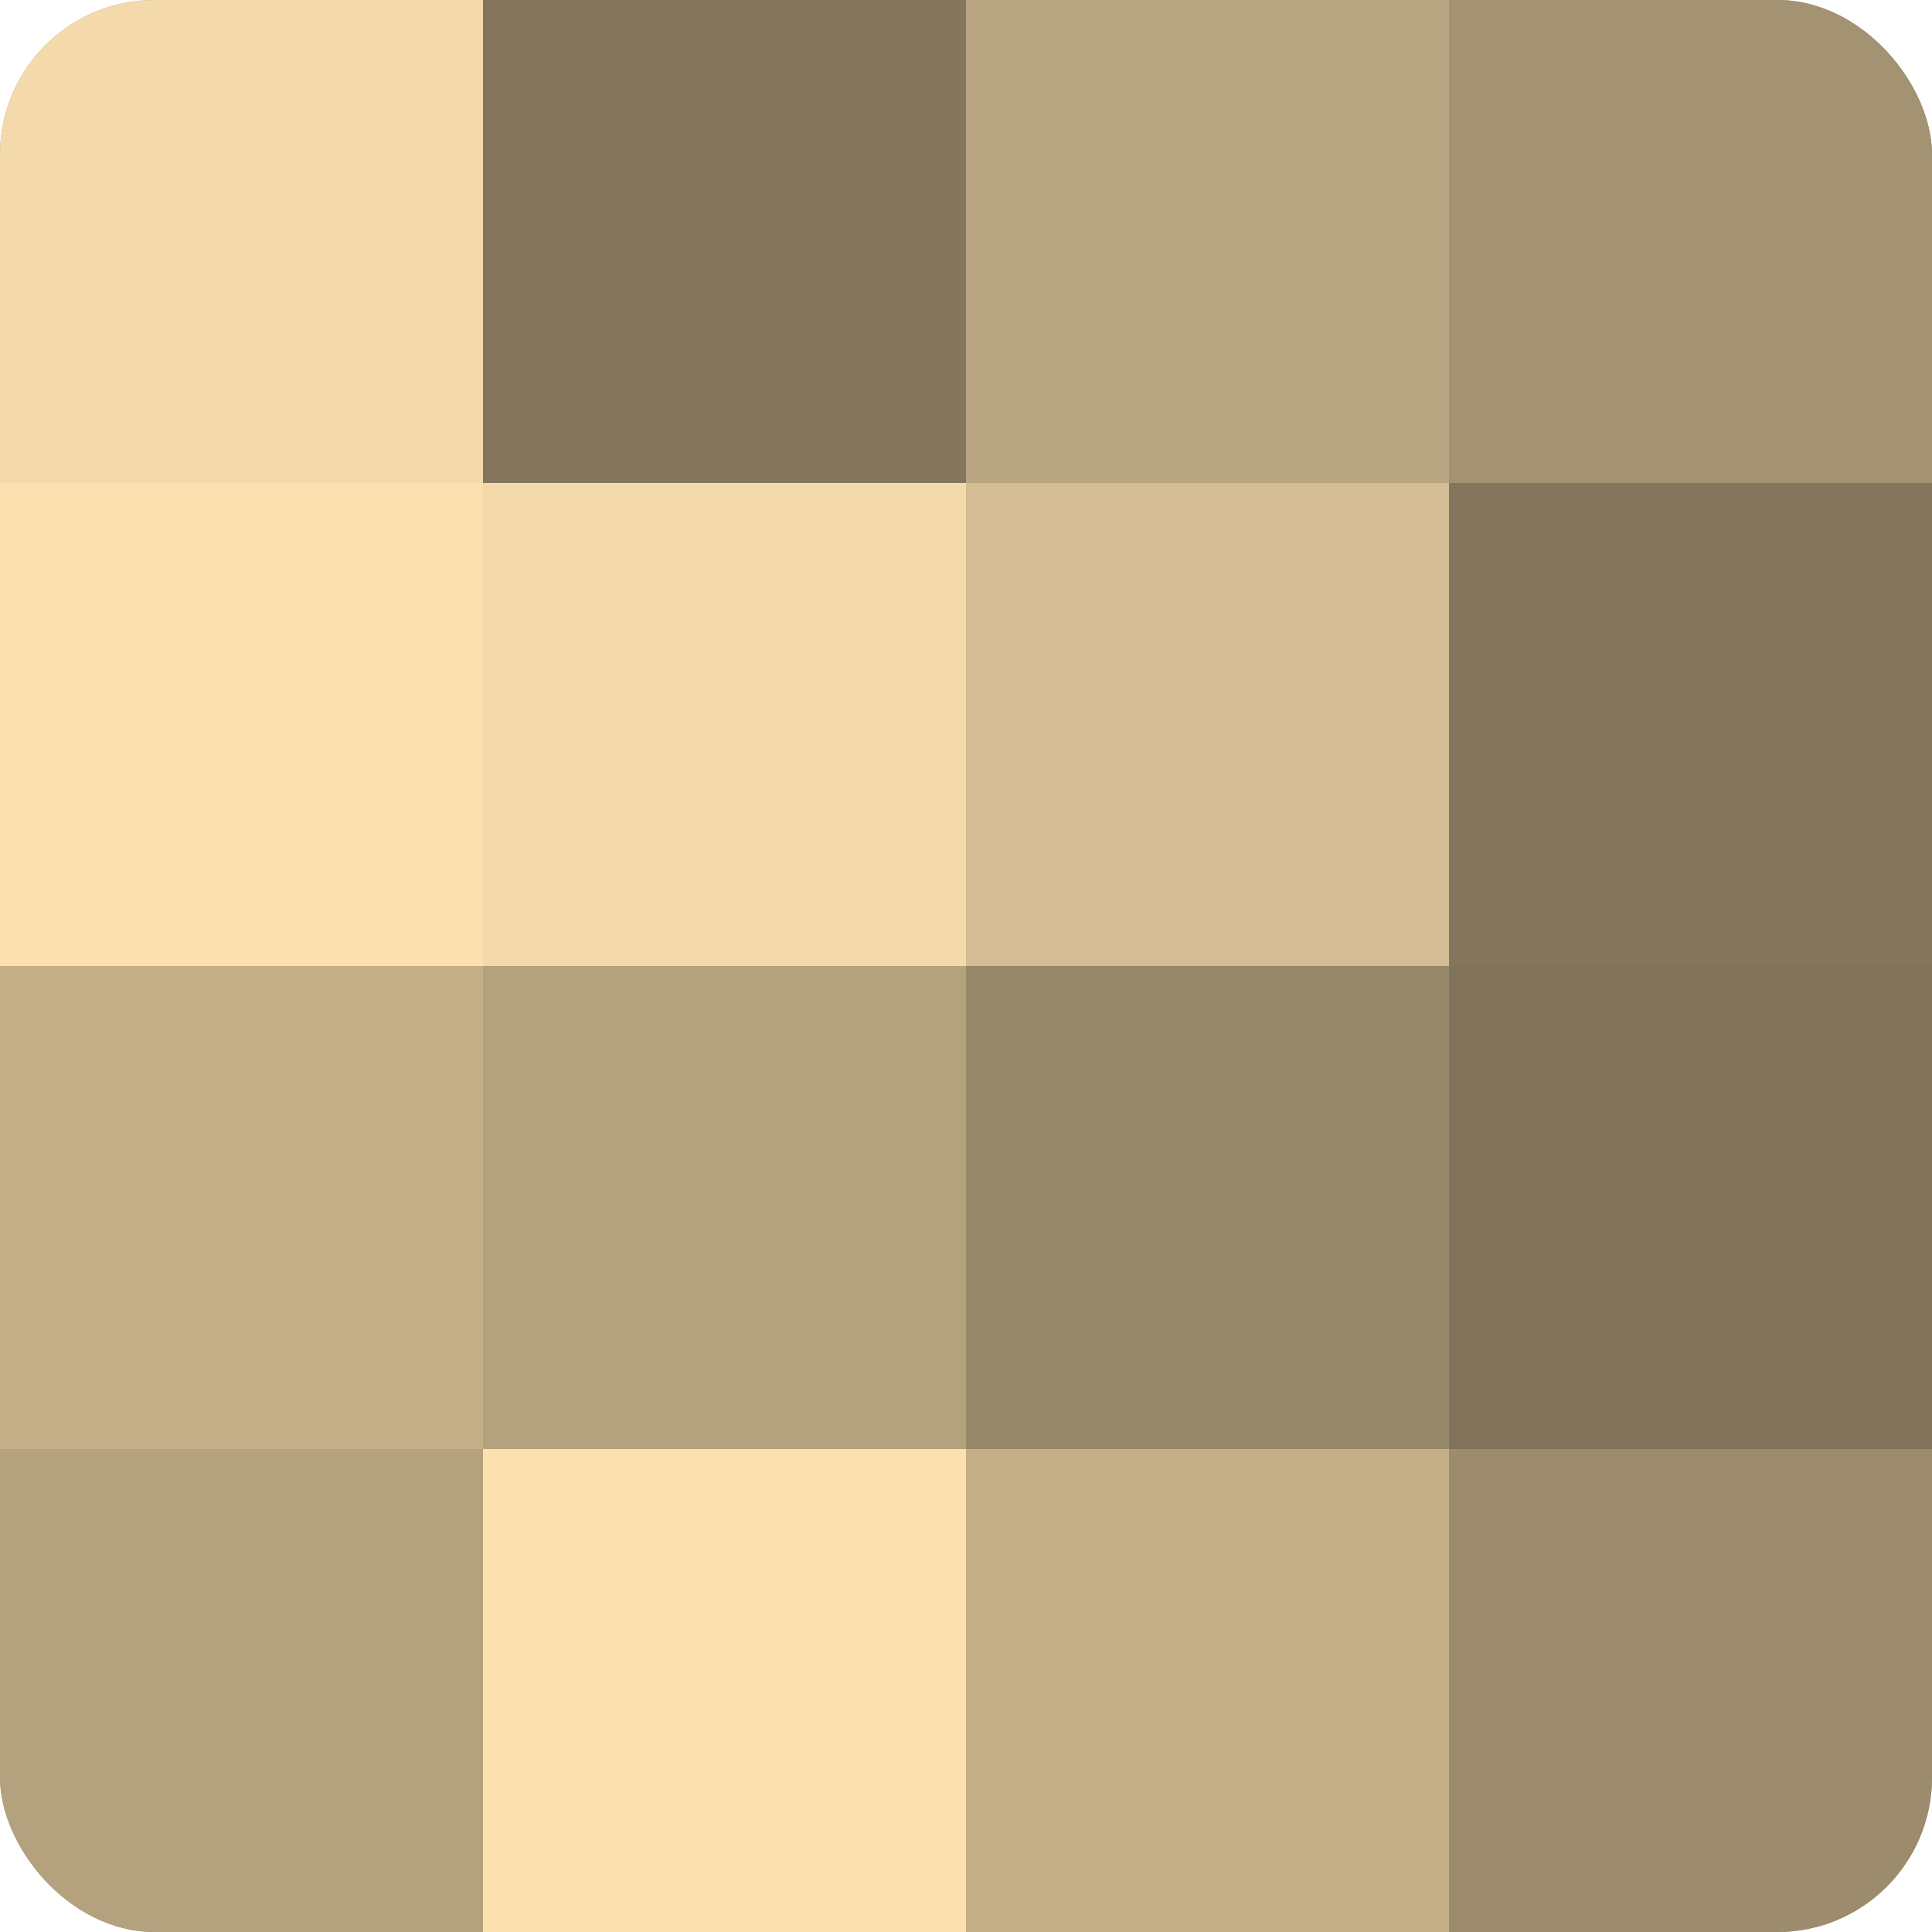
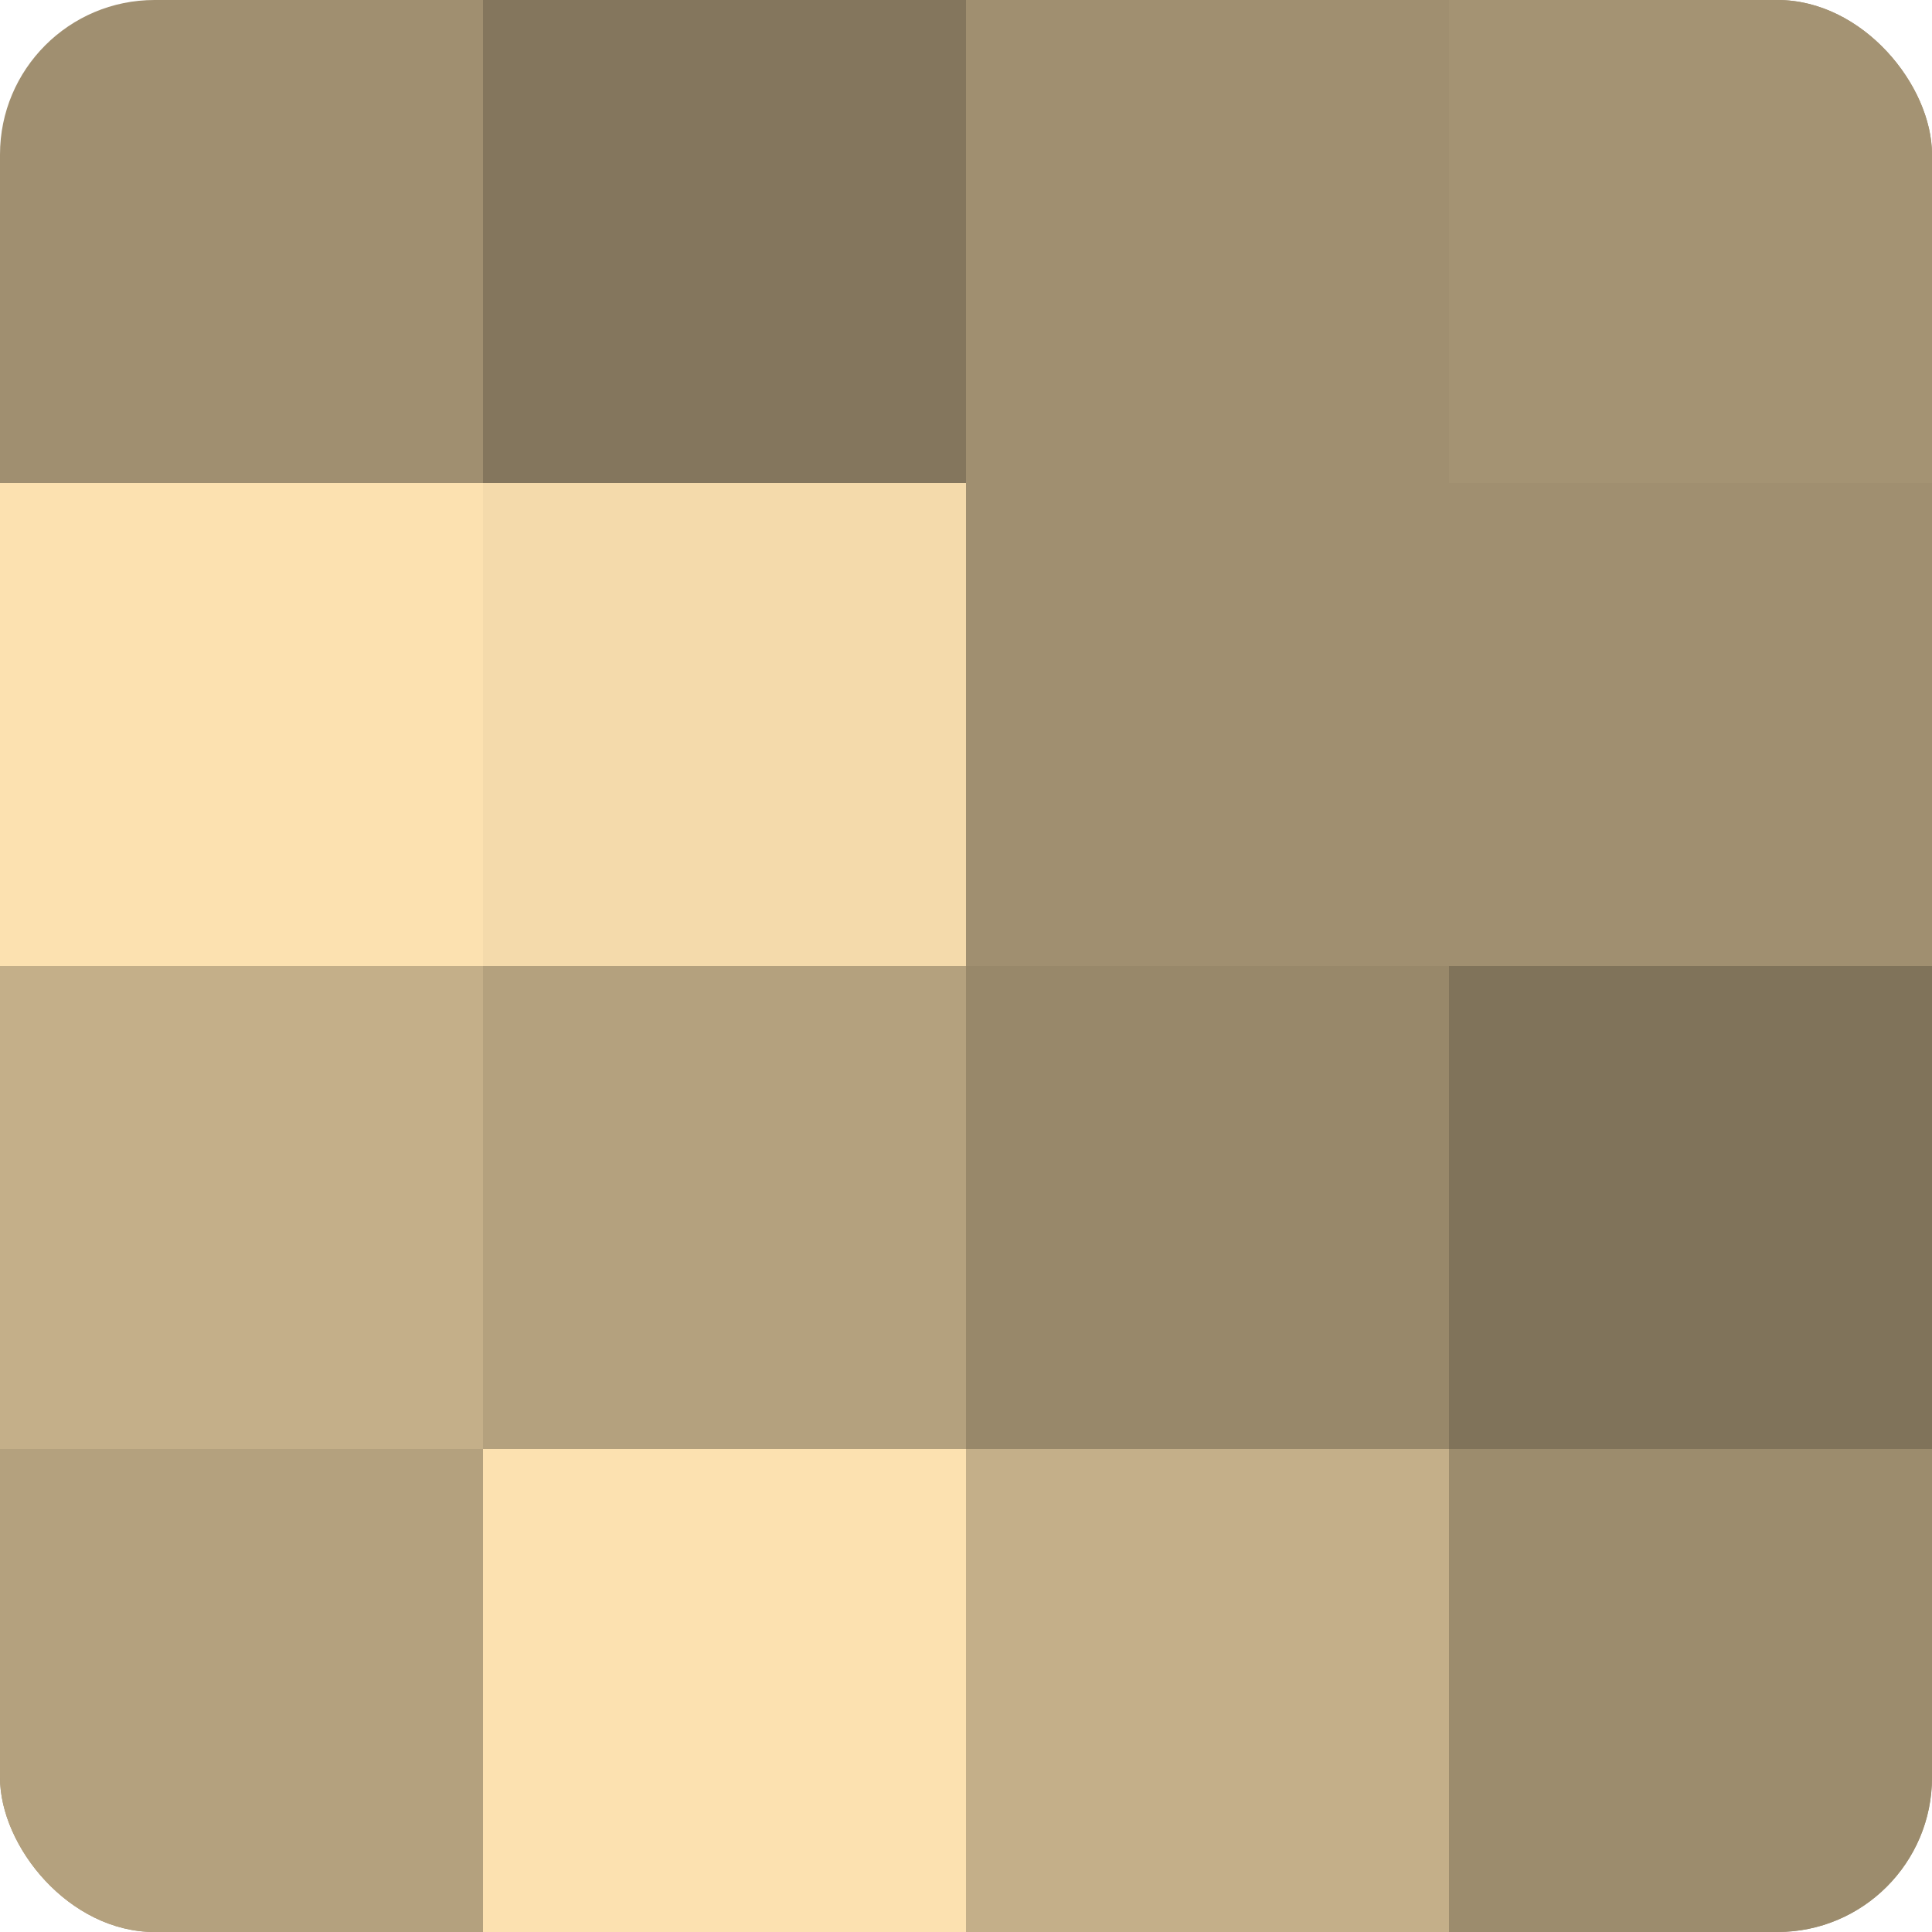
<svg xmlns="http://www.w3.org/2000/svg" width="60" height="60" viewBox="0 0 100 100" preserveAspectRatio="xMidYMid meet">
  <defs>
    <clipPath id="c" width="100" height="100">
      <rect width="100" height="100" rx="8" ry="8" />
    </clipPath>
  </defs>
  <g clip-path="url(#c)">
    <rect width="100" height="100" fill="#a08f70" />
-     <rect width="25" height="25" fill="#f4daab" />
    <rect y="25" width="25" height="25" fill="#fce1b0" />
    <rect y="50" width="25" height="25" fill="#c4af89" />
    <rect y="75" width="25" height="25" fill="#b4a17e" />
    <rect x="25" width="25" height="25" fill="#84765d" />
    <rect x="25" y="25" width="25" height="25" fill="#f4daab" />
    <rect x="25" y="50" width="25" height="25" fill="#b4a17e" />
    <rect x="25" y="75" width="25" height="25" fill="#fce1b0" />
-     <rect x="50" width="25" height="25" fill="#b8a581" />
-     <rect x="50" y="25" width="25" height="25" fill="#d4bd94" />
    <rect x="50" y="50" width="25" height="25" fill="#98886a" />
    <rect x="50" y="75" width="25" height="25" fill="#c4af89" />
    <rect x="75" width="25" height="25" fill="#a49373" />
-     <rect x="75" y="25" width="25" height="25" fill="#84765d" />
    <rect x="75" y="50" width="25" height="25" fill="#80735a" />
    <rect x="75" y="75" width="25" height="25" fill="#9c8c6d" />
  </g>
</svg>